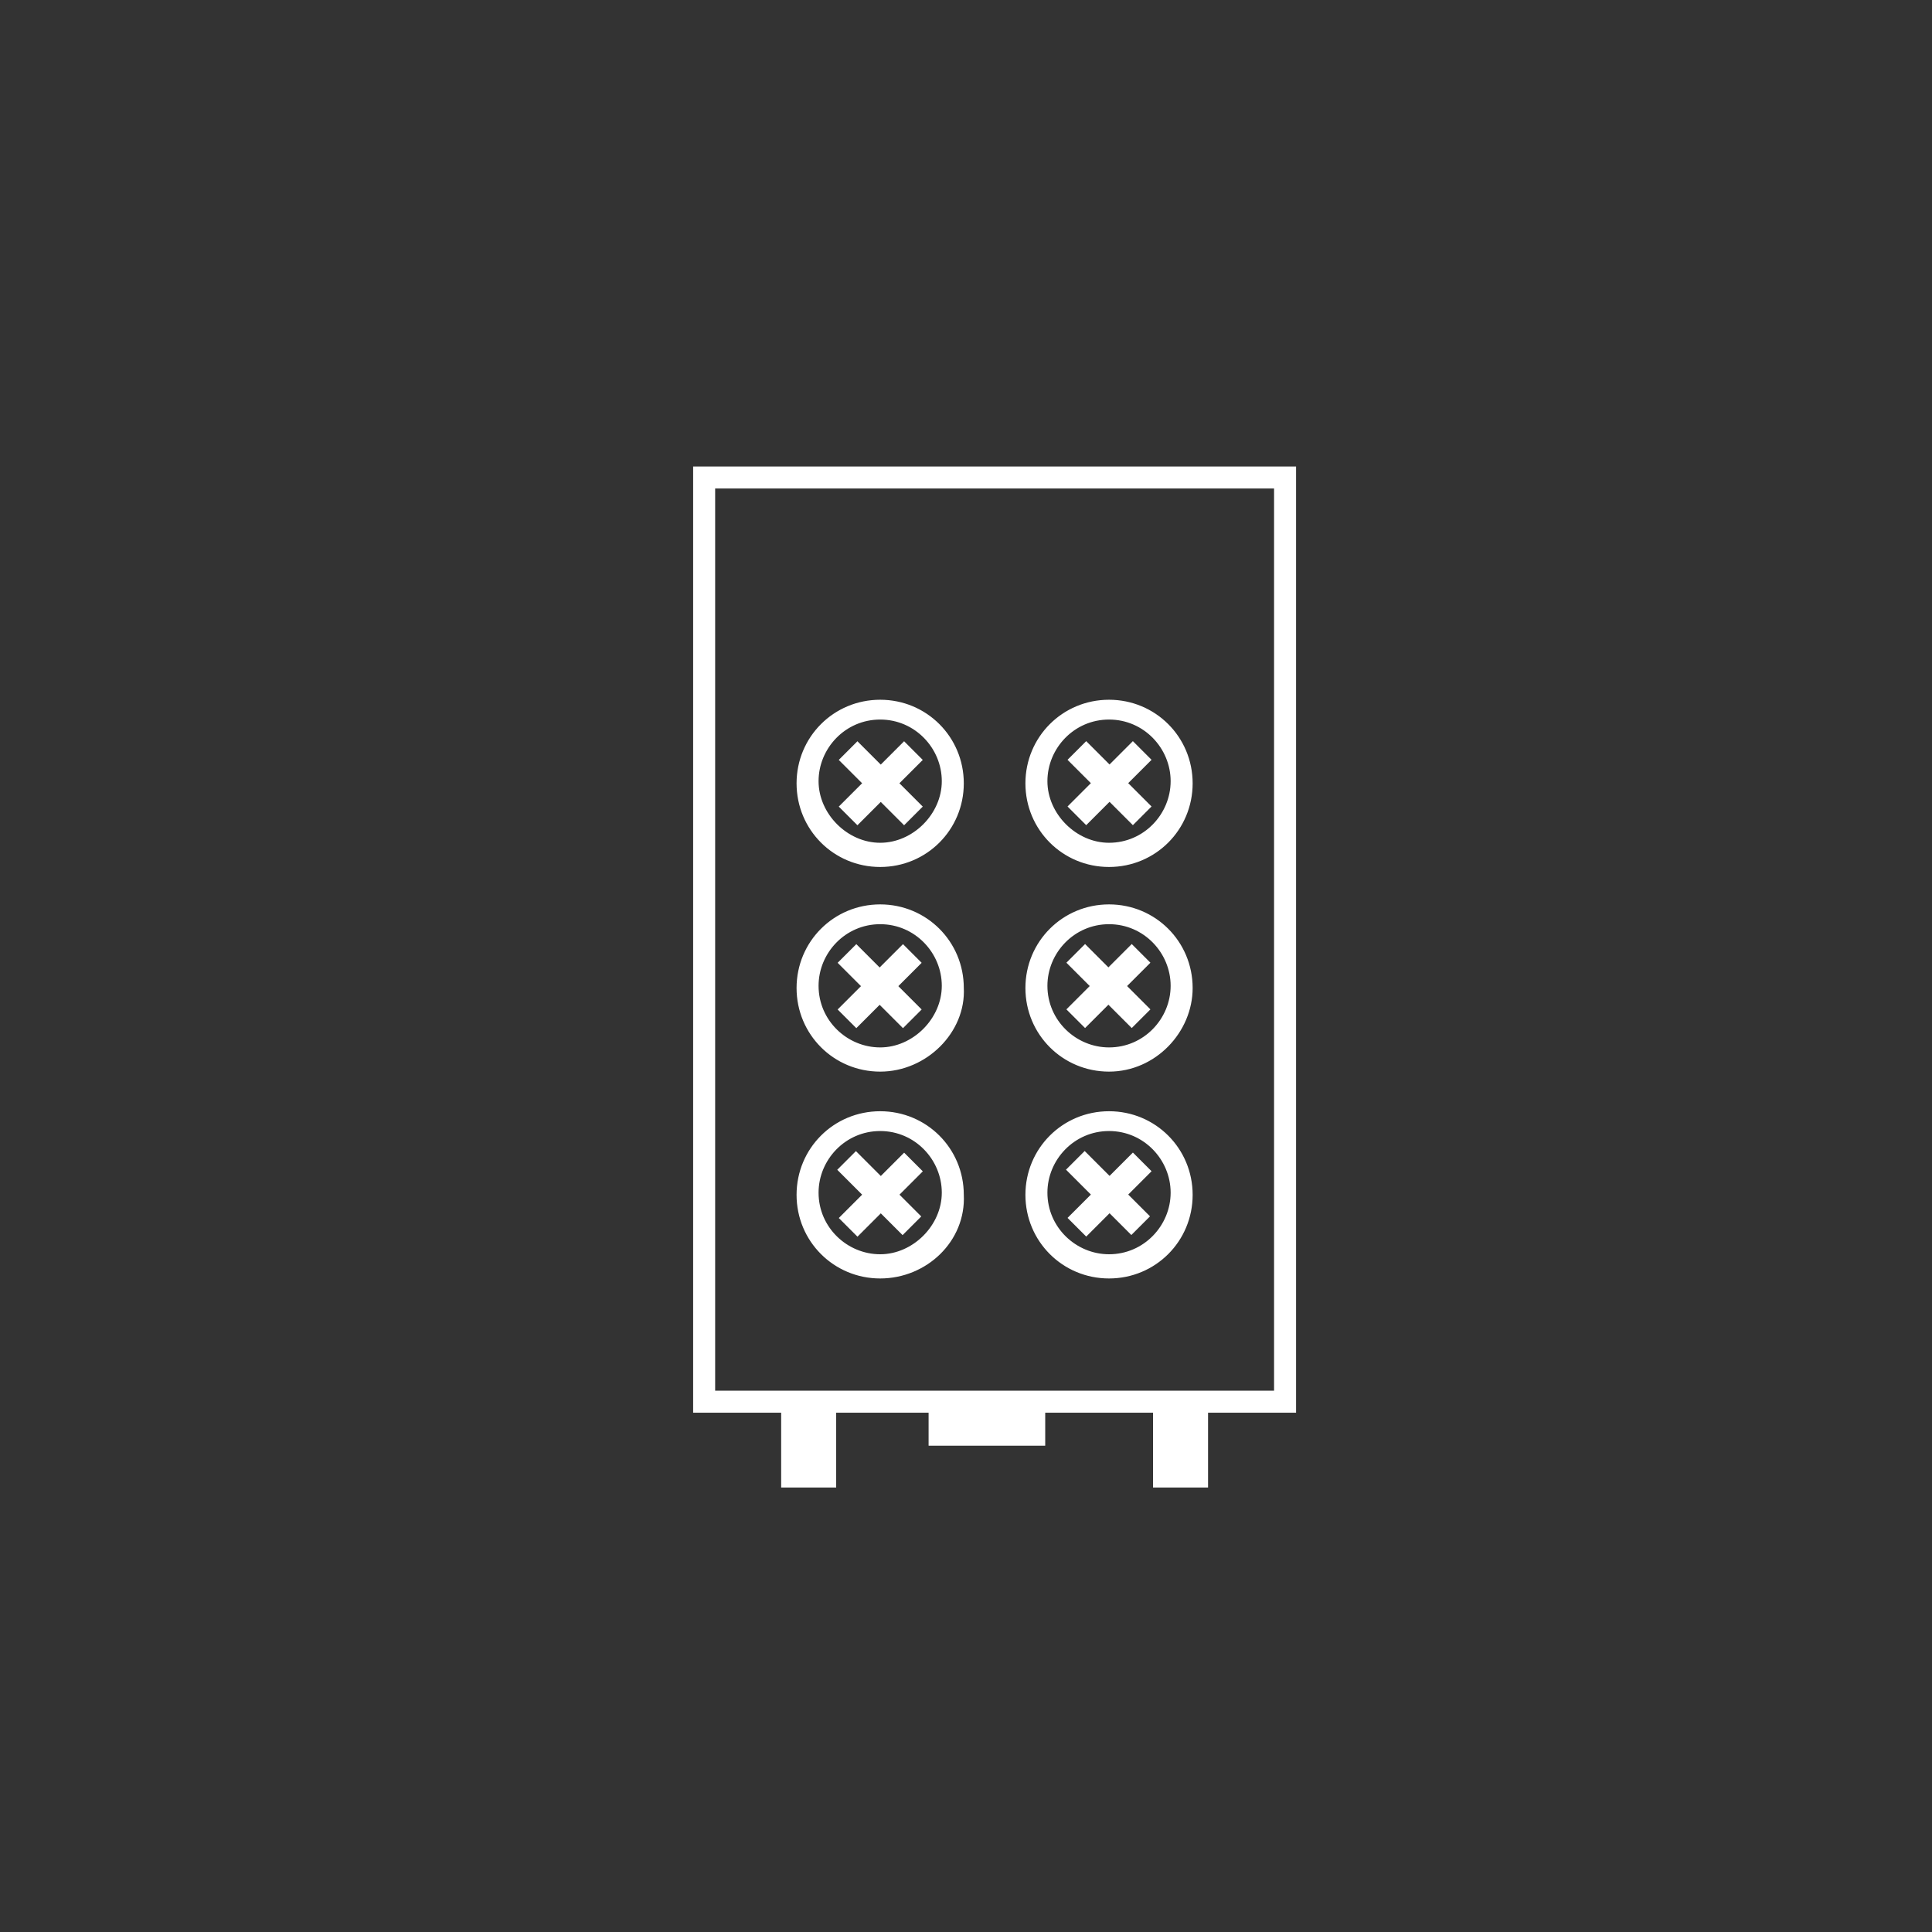
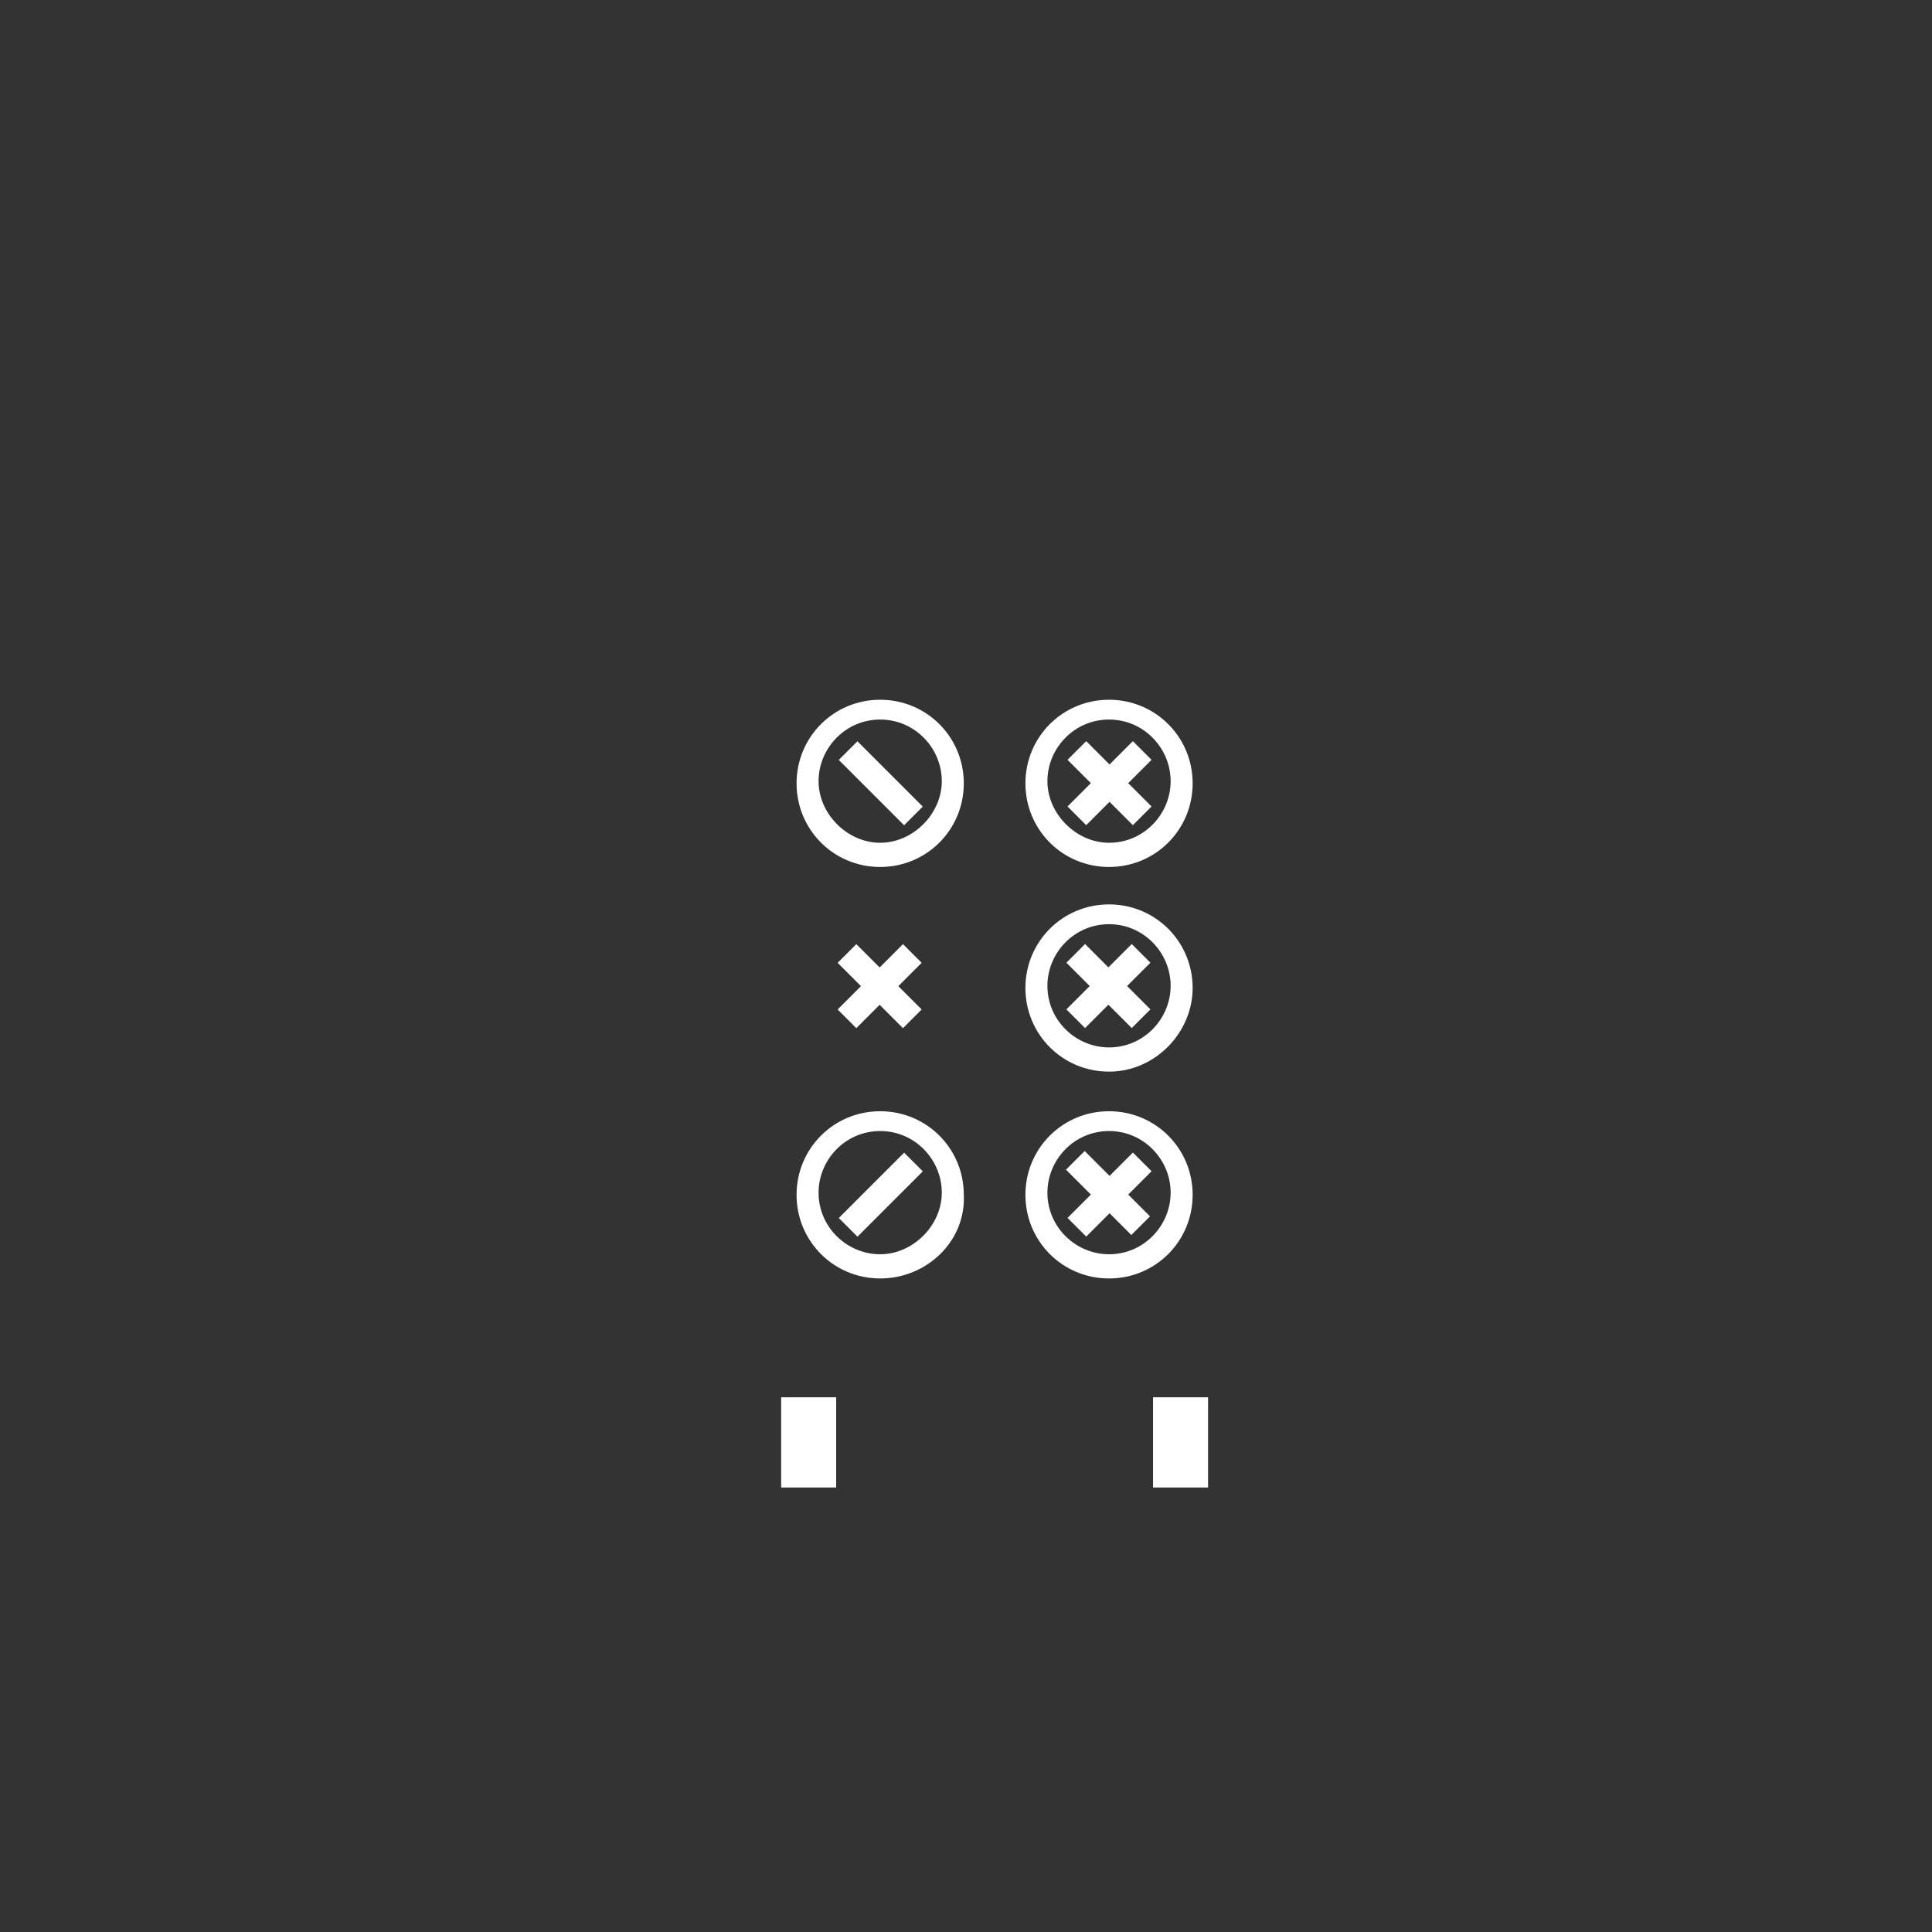
<svg xmlns="http://www.w3.org/2000/svg" version="1.1" id="_图层_2" x="0px" y="0px" viewBox="0 0 87.8 87.8" style="enable-background:new 0 0 87.8 87.8;" xml:space="preserve">
  <rect x="0" y="0" width="87.8" height="87.8" fill="#333333" stroke="none" />
  <style type="text/css">
	.st0{fill:#F48F1E;fill-opacity:0;}
	.st1{fill:#FFFFFF;stroke:#FFFFFF;stroke-width:0.4;stroke-miterlimit:10;}
</style>
  <circle class="st0" cx="43.9" cy="43.9" r="43.9" />
  <g>
    <g>
-       <path class="st1" d="M58.7,64h-27V21.4h27V64z M32.3,63.4h25.8V22H32.3V63.4z" />
-     </g>
+       </g>
    <g>
      <g>
        <path class="st1" d="M40,39.2c-2,0-3.6-1.6-3.6-3.6s1.6-3.6,3.6-3.6s3.6,1.6,3.6,3.6S42,39.2,40,39.2z M40,32.5c-1.7,0-3,1.4-3,3     s1.4,3,3,3s3-1.4,3-3S41.7,32.5,40,32.5z" />
      </g>
      <g>
        <g>
-           <rect x="38.1" y="35.2" transform="matrix(0.707 -0.707 0.707 0.707 -13.423 38.706)" class="st1" width="3.8" height="0.8" />
-         </g>
+           </g>
        <g>
          <rect x="39.6" y="33.7" transform="matrix(0.707 -0.707 0.707 0.707 -13.423 38.706)" class="st1" width="0.8" height="3.8" />
        </g>
      </g>
    </g>
    <g>
      <g>
        <path class="st1" d="M50.4,39.2c-2,0-3.6-1.6-3.6-3.6s1.6-3.6,3.6-3.6c2,0,3.6,1.6,3.6,3.6S52.4,39.2,50.4,39.2z M50.4,32.5     c-1.7,0-3,1.4-3,3s1.4,3,3,3c1.7,0,3-1.4,3-3S52.1,32.5,50.4,32.5z" />
      </g>
      <g>
        <g>
          <rect x="48.5" y="35.2" transform="matrix(0.707 -0.707 0.707 0.707 -10.379 46.054)" class="st1" width="3.8" height="0.8" />
        </g>
        <g>
          <rect x="50" y="33.7" transform="matrix(0.707 -0.707 0.707 0.707 -10.379 46.054)" class="st1" width="0.8" height="3.8" />
        </g>
      </g>
    </g>
    <g>
      <g>
-         <path class="st1" d="M40,48.5c-2,0-3.6-1.6-3.6-3.6c0-2,1.6-3.6,3.6-3.6s3.6,1.6,3.6,3.6C43.7,46.8,42,48.5,40,48.5z M40,41.8     c-1.7,0-3,1.4-3,3c0,1.7,1.4,3,3,3s3-1.4,3-3C43,43.2,41.7,41.8,40,41.8z" />
-       </g>
+         </g>
      <g>
        <g>
          <rect x="38.1" y="44.4" transform="matrix(0.707 -0.707 0.707 0.707 -19.978 41.422)" class="st1" width="3.8" height="0.8" />
        </g>
        <g>
          <rect x="39.6" y="42.9" transform="matrix(0.707 -0.707 0.707 0.707 -19.978 41.422)" class="st1" width="0.8" height="3.8" />
        </g>
      </g>
    </g>
    <g>
      <g>
        <path class="st1" d="M50.4,48.5c-2,0-3.6-1.6-3.6-3.6c0-2,1.6-3.6,3.6-3.6c2,0,3.6,1.6,3.6,3.6C54,46.8,52.4,48.5,50.4,48.5z      M50.4,41.8c-1.7,0-3,1.4-3,3c0,1.7,1.4,3,3,3c1.7,0,3-1.4,3-3C53.4,43.2,52.1,41.8,50.4,41.8z" />
      </g>
      <g>
        <g>
          <rect x="48.5" y="44.4" transform="matrix(0.707 -0.707 0.707 0.707 -16.935 48.77)" class="st1" width="3.8" height="0.8" />
        </g>
        <g>
          <rect x="50" y="42.9" transform="matrix(0.707 -0.707 0.707 0.707 -16.935 48.77)" class="st1" width="0.8" height="3.8" />
        </g>
      </g>
    </g>
    <g>
      <g>
        <path class="st1" d="M40,57.9c-2,0-3.6-1.6-3.6-3.6c0-2,1.6-3.6,3.6-3.6s3.6,1.6,3.6,3.6C43.7,56.3,42,57.9,40,57.9z M40,51.2     c-1.7,0-3,1.4-3,3c0,1.7,1.4,3,3,3s3-1.4,3-3C43,52.6,41.7,51.2,40,51.2z" />
      </g>
      <g>
        <g>
          <rect x="38.1" y="53.9" transform="matrix(0.707 -0.707 0.707 0.707 -26.642 44.182)" class="st1" width="3.8" height="0.8" />
        </g>
        <g>
-           <rect x="39.6" y="52.3" transform="matrix(0.707 -0.707 0.707 0.707 -26.642 44.182)" class="st1" width="0.8" height="3.8" />
-         </g>
+           </g>
      </g>
    </g>
    <g>
      <g>
        <path class="st1" d="M50.4,57.9c-2,0-3.6-1.6-3.6-3.6c0-2,1.6-3.6,3.6-3.6c2,0,3.6,1.6,3.6,3.6C54,56.3,52.4,57.9,50.4,57.9z      M50.4,51.2c-1.7,0-3,1.4-3,3c0,1.7,1.4,3,3,3c1.7,0,3-1.4,3-3C53.4,52.6,52.1,51.2,50.4,51.2z" />
      </g>
      <g>
        <g>
          <rect x="48.5" y="53.9" transform="matrix(0.707 -0.707 0.707 0.707 -23.599 51.53)" class="st1" width="3.8" height="0.8" />
        </g>
        <g>
          <rect x="50" y="52.3" transform="matrix(0.707 -0.707 0.707 0.707 -23.599 51.53)" class="st1" width="0.8" height="3.8" />
        </g>
      </g>
    </g>
    <g>
      <rect x="35.7" y="63.7" class="st1" width="2.1" height="3.7" />
    </g>
    <g>
      <rect x="52.6" y="63.7" class="st1" width="2.1" height="3.7" />
    </g>
    <g>
-       <rect x="42.4" y="63.8" class="st1" width="4.9" height="1.7" />
-     </g>
+       </g>
  </g>
</svg>